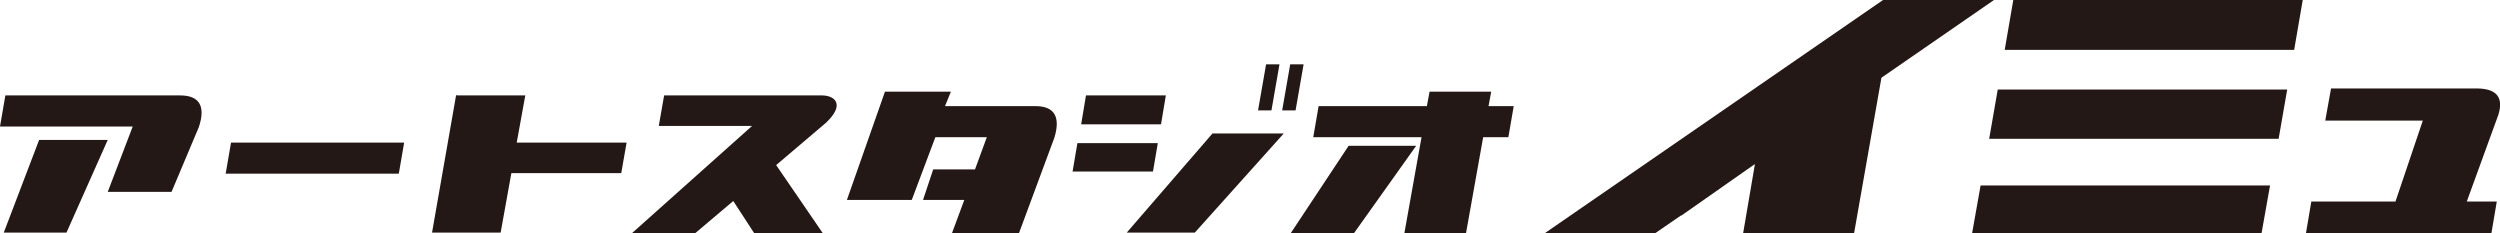
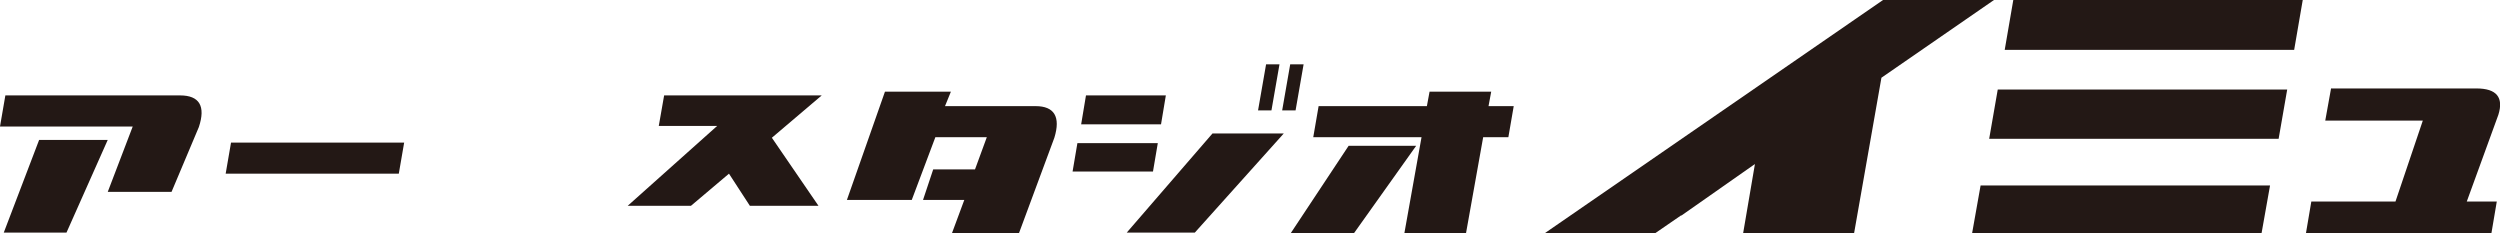
<svg xmlns="http://www.w3.org/2000/svg" version="1.1" viewBox="0 0 466.4 43.5">
  <defs>
    <style>
      .cls-1 {
        fill: #231815;
      }
    </style>
  </defs>
  <g>
    <g id="logo">
      <g>
        <g>
          <path class="cls-1" d="M369.5,34.6h54l-1.6,9h-54l1.6-9ZM372.7,16.7h54l-1.6,9.2h-54l1.6-9.2ZM375.6,0h54l-1.6,9.3h-54L375.6,0Z" />
          <path class="cls-1" d="M434.9,16.5h27.1c3.8,0,5.1,1.7,4.1,4.9l-5.9,16.2h5.6l-1,5.9h-34.6l1-5.9h15.7l5.1-15.1h-18.2l1.1-6.1Z" />
          <polygon class="cls-1" points="371.8 0 356.8 0 351.3 0 288.2 43.5 308.8 43.5 313.6 40.2 313.7 40.2 327.4 30.6 325.2 43.5 345.9 43.5 351 14.5 372 0 371.8 0" />
        </g>
        <g>
          <g>
            <path class="cls-1" d="M24.8,23.6H0l1-5.8h32.6c3.6,0,4.8,2,3.5,5.9l-5.1,12.1h-11.9l4.7-12.3ZM7.2,26.1h12.9l-7.7,17.3H.7l6.6-17.3Z" />
-             <path class="cls-1" d="M85.2,17.8h12.8l-1.6,8.8h20.5l-1,5.7h-20.5l-2,11.1h-12.8l4.5-25.7Z" />
-             <path class="cls-1" d="M140.5,23.5h-17.6l1-5.7h29.4c2.5,0,4.4,1.7.8,5.1l-9.3,7.9,8.7,12.7h-12.8l-3.9-6-7.1,6h-11.8l22.4-20Z" />
+             <path class="cls-1" d="M140.5,23.5h-17.6l1-5.7h29.4l-9.3,7.9,8.7,12.7h-12.8l-3.9-6-7.1,6h-11.8l22.4-20Z" />
            <path class="cls-1" d="M165,17.1h12.4l-1.1,2.7h16.9c3.5,0,4.7,2,3.5,5.9l-6.6,17.8h-12.5l2.3-6.2h-7.7l1.9-5.7h7.8l2.2-6h-9.6l-4.4,11.7h-12.1l7.1-20.2Z" />
            <path class="cls-1" d="M201,26.7h15l-.9,5.3h-15l.9-5.3ZM202.6,17.8h14.9l-.9,5.4h-14.9l.9-5.4ZM226.1,24.9h13.4l-16.6,18.5h-12.7l16-18.5ZM236.2,12h2.5l-1.5,8.6h-2.5l1.5-8.6ZM240.7,12h2.5l-1.5,8.6h-2.5l1.5-8.6Z" />
            <path class="cls-1" d="M251.6,27.2h12.6l-11.6,16.3h-11.8l10.8-16.3ZM246,19.8h20.2l.5-2.7h11.5l-.5,2.7h4.7l-1,5.8h-4.7l-3.2,17.9h-11.5l3.2-17.9h-20.2l1-5.8Z" />
          </g>
          <path class="cls-1" d="M51.8,32.4h-9.7l1-5.8h32.3l-1,5.8h-9.7" />
        </g>
      </g>
    </g>
  </g>
</svg>